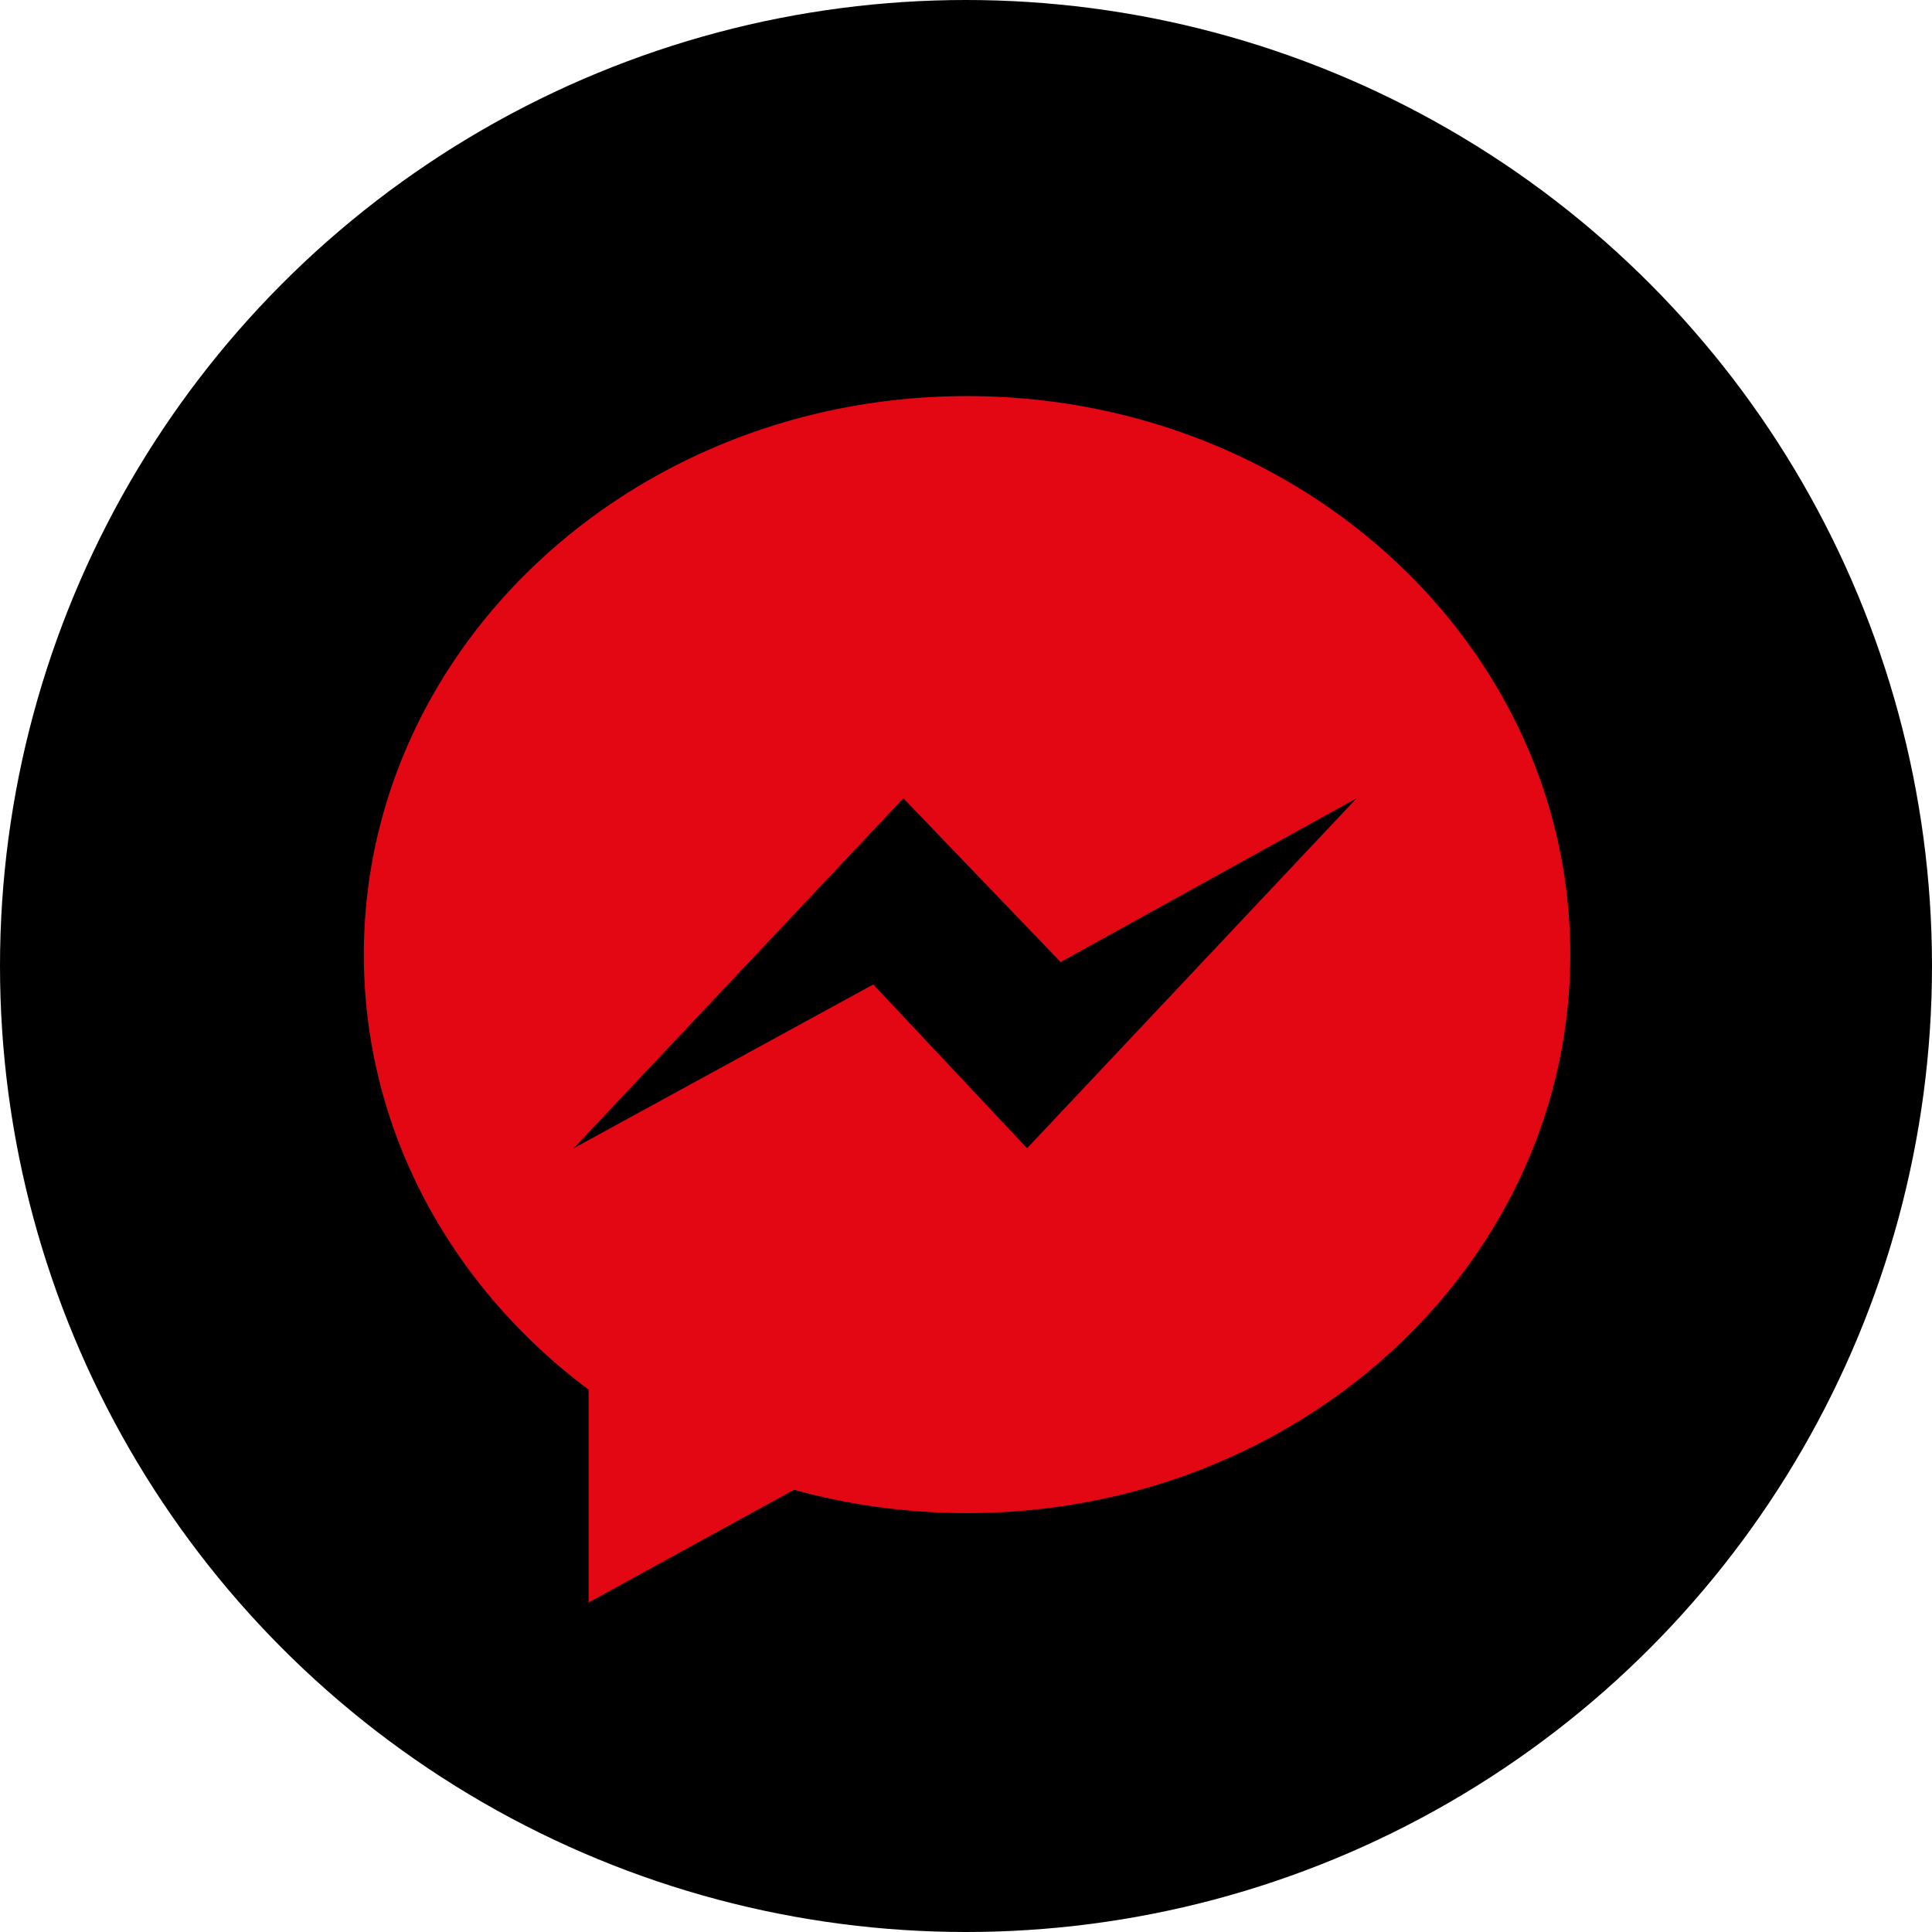
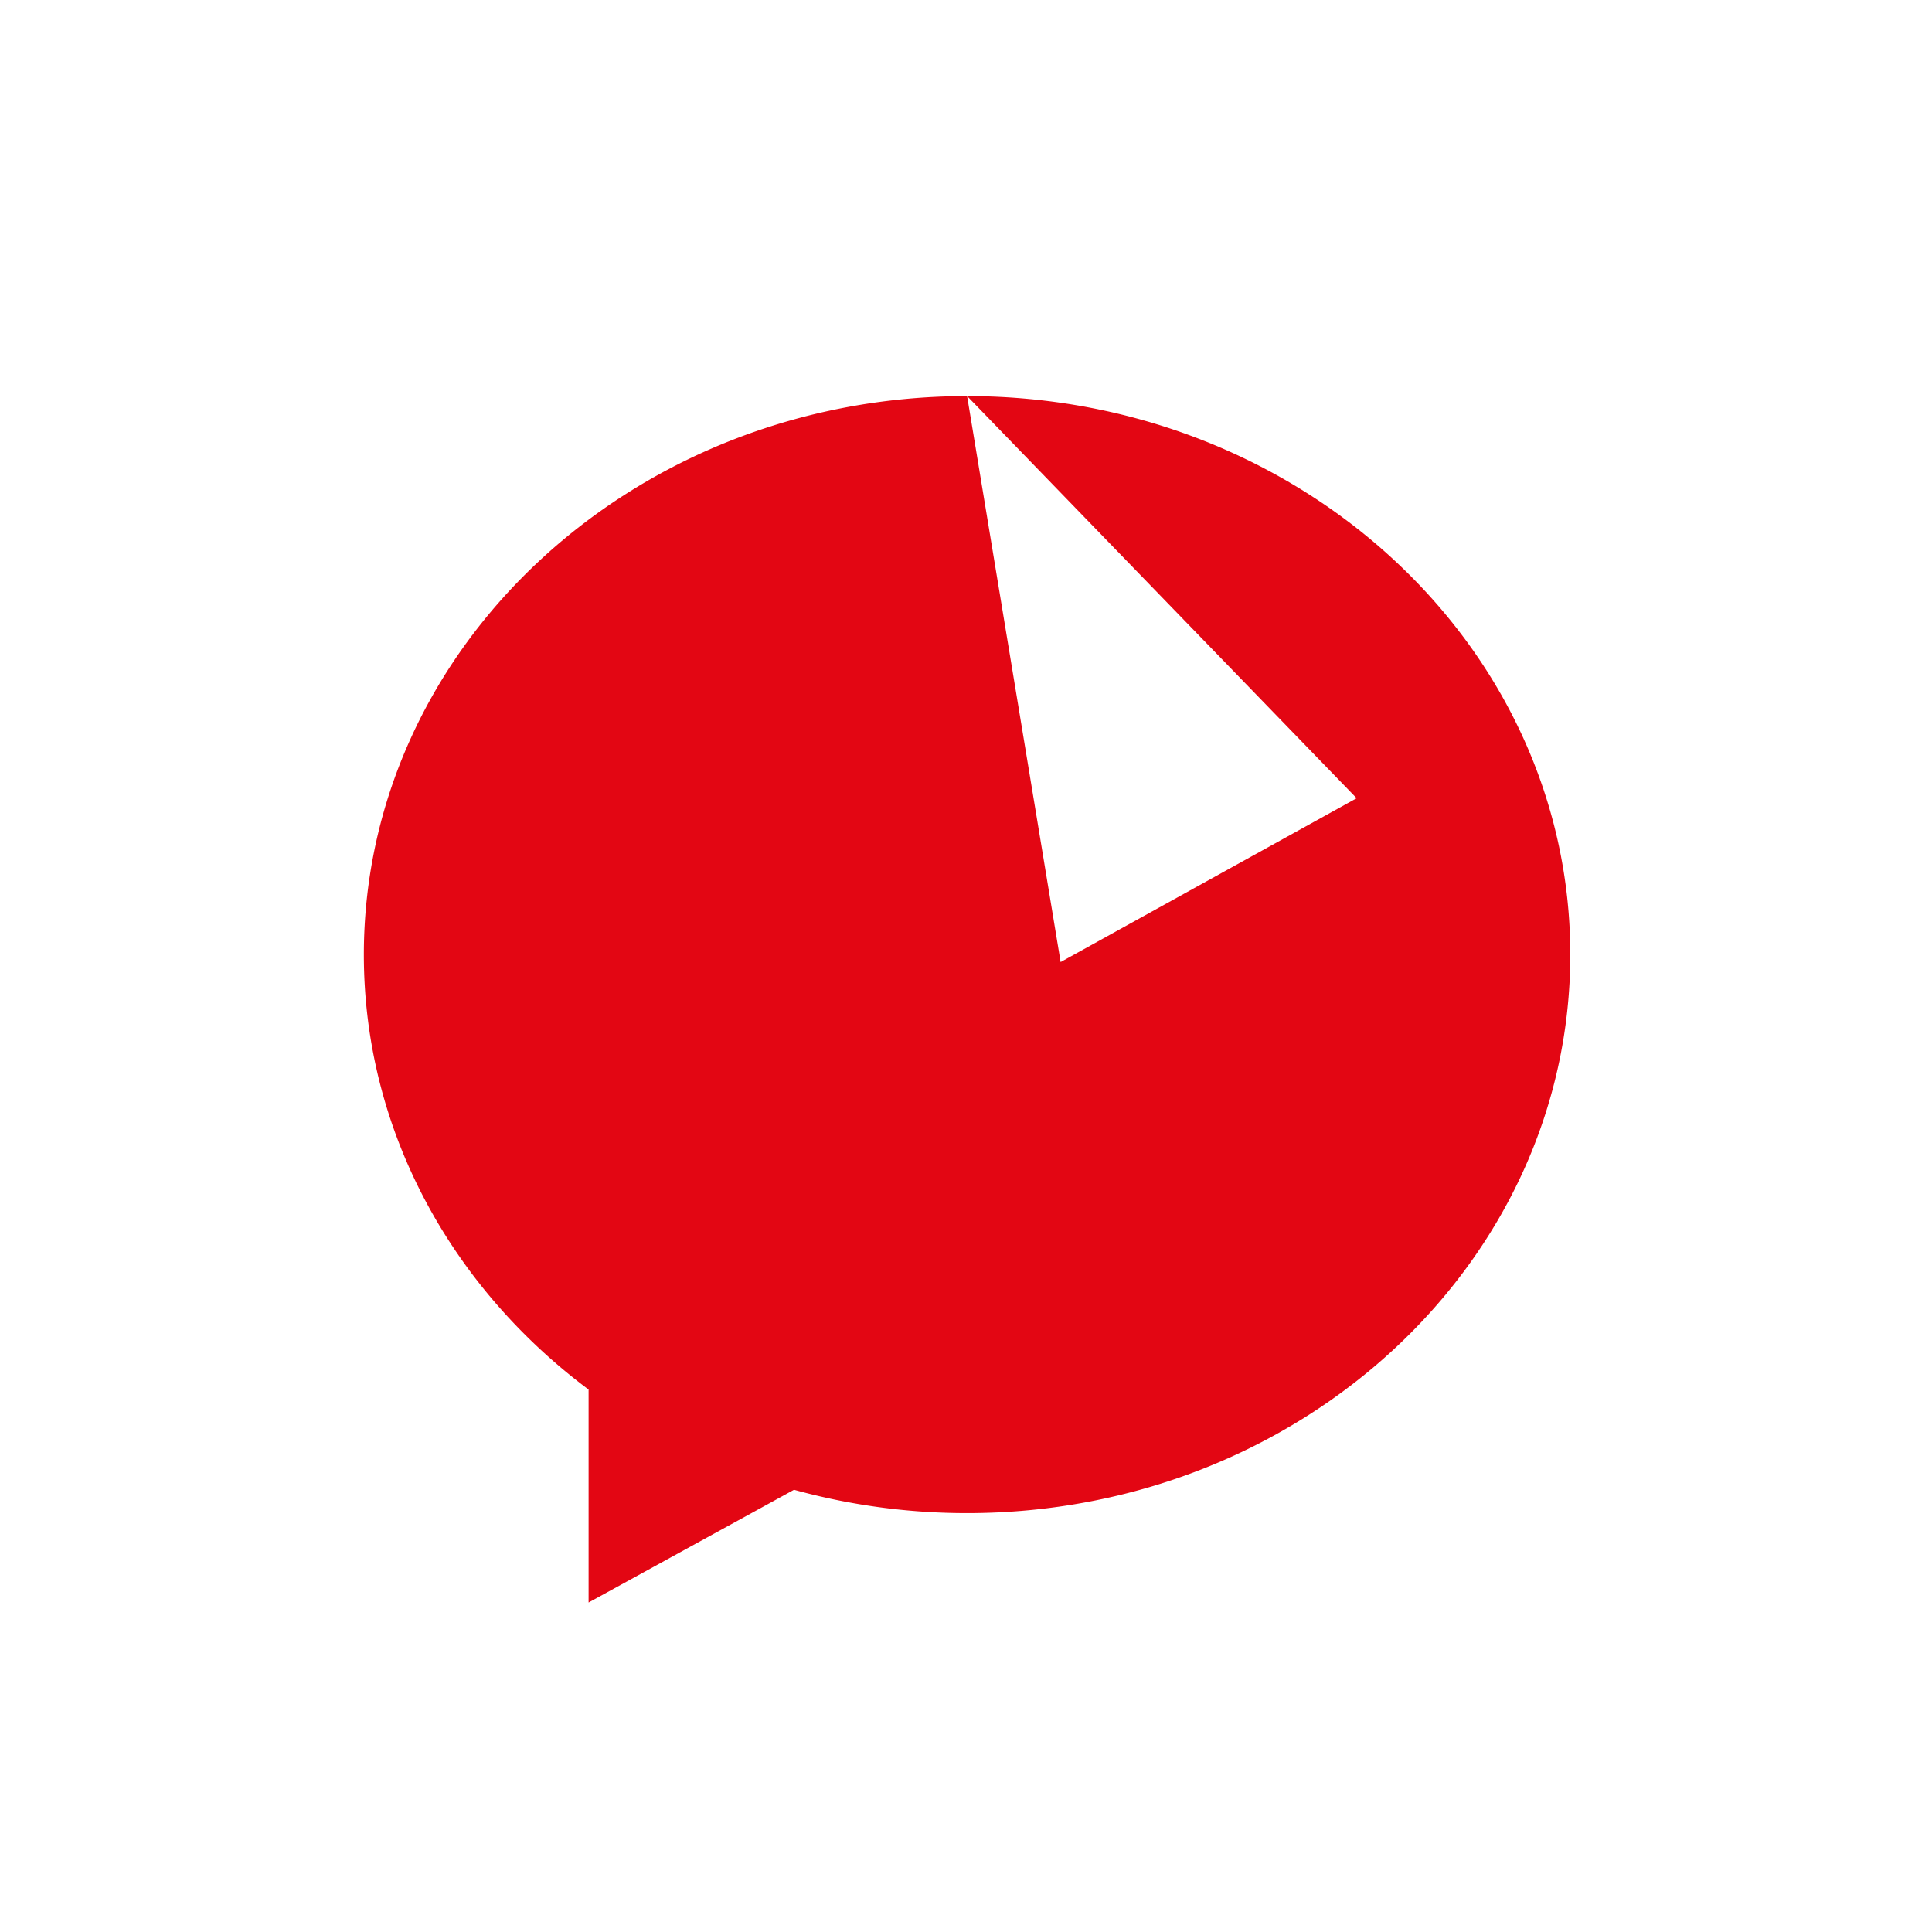
<svg xmlns="http://www.w3.org/2000/svg" viewBox="0 0 490 490">
-   <circle cx="245" cy="245" r="245" />
  <path d="M245,178.84" transform="translate(0 0)" style="fill:#e30613" />
-   <path d="M245.28,100.46c-84.49,0-153,63.43-153,141.66,0,44.59,22.25,84.36,57,110.31v54l52.1-28.59a164.66,164.66,0,0,0,43.88,5.92c84.5,0,153-63.42,153-141.67S329.78,100.46,245.28,100.46Zm15.21,190.77-39-41.55-76,41.55,83.63-88.77L269,244l75.08-41.55Z" transform="translate(0 0)" style="fill:#e30613;fill-rule:evenodd" />
+   <path d="M245.28,100.46c-84.49,0-153,63.43-153,141.66,0,44.59,22.25,84.36,57,110.31v54l52.1-28.59a164.66,164.66,0,0,0,43.88,5.92c84.5,0,153-63.42,153-141.67S329.78,100.46,245.28,100.46ZL269,244l75.08-41.55Z" transform="translate(0 0)" style="fill:#e30613;fill-rule:evenodd" />
</svg>